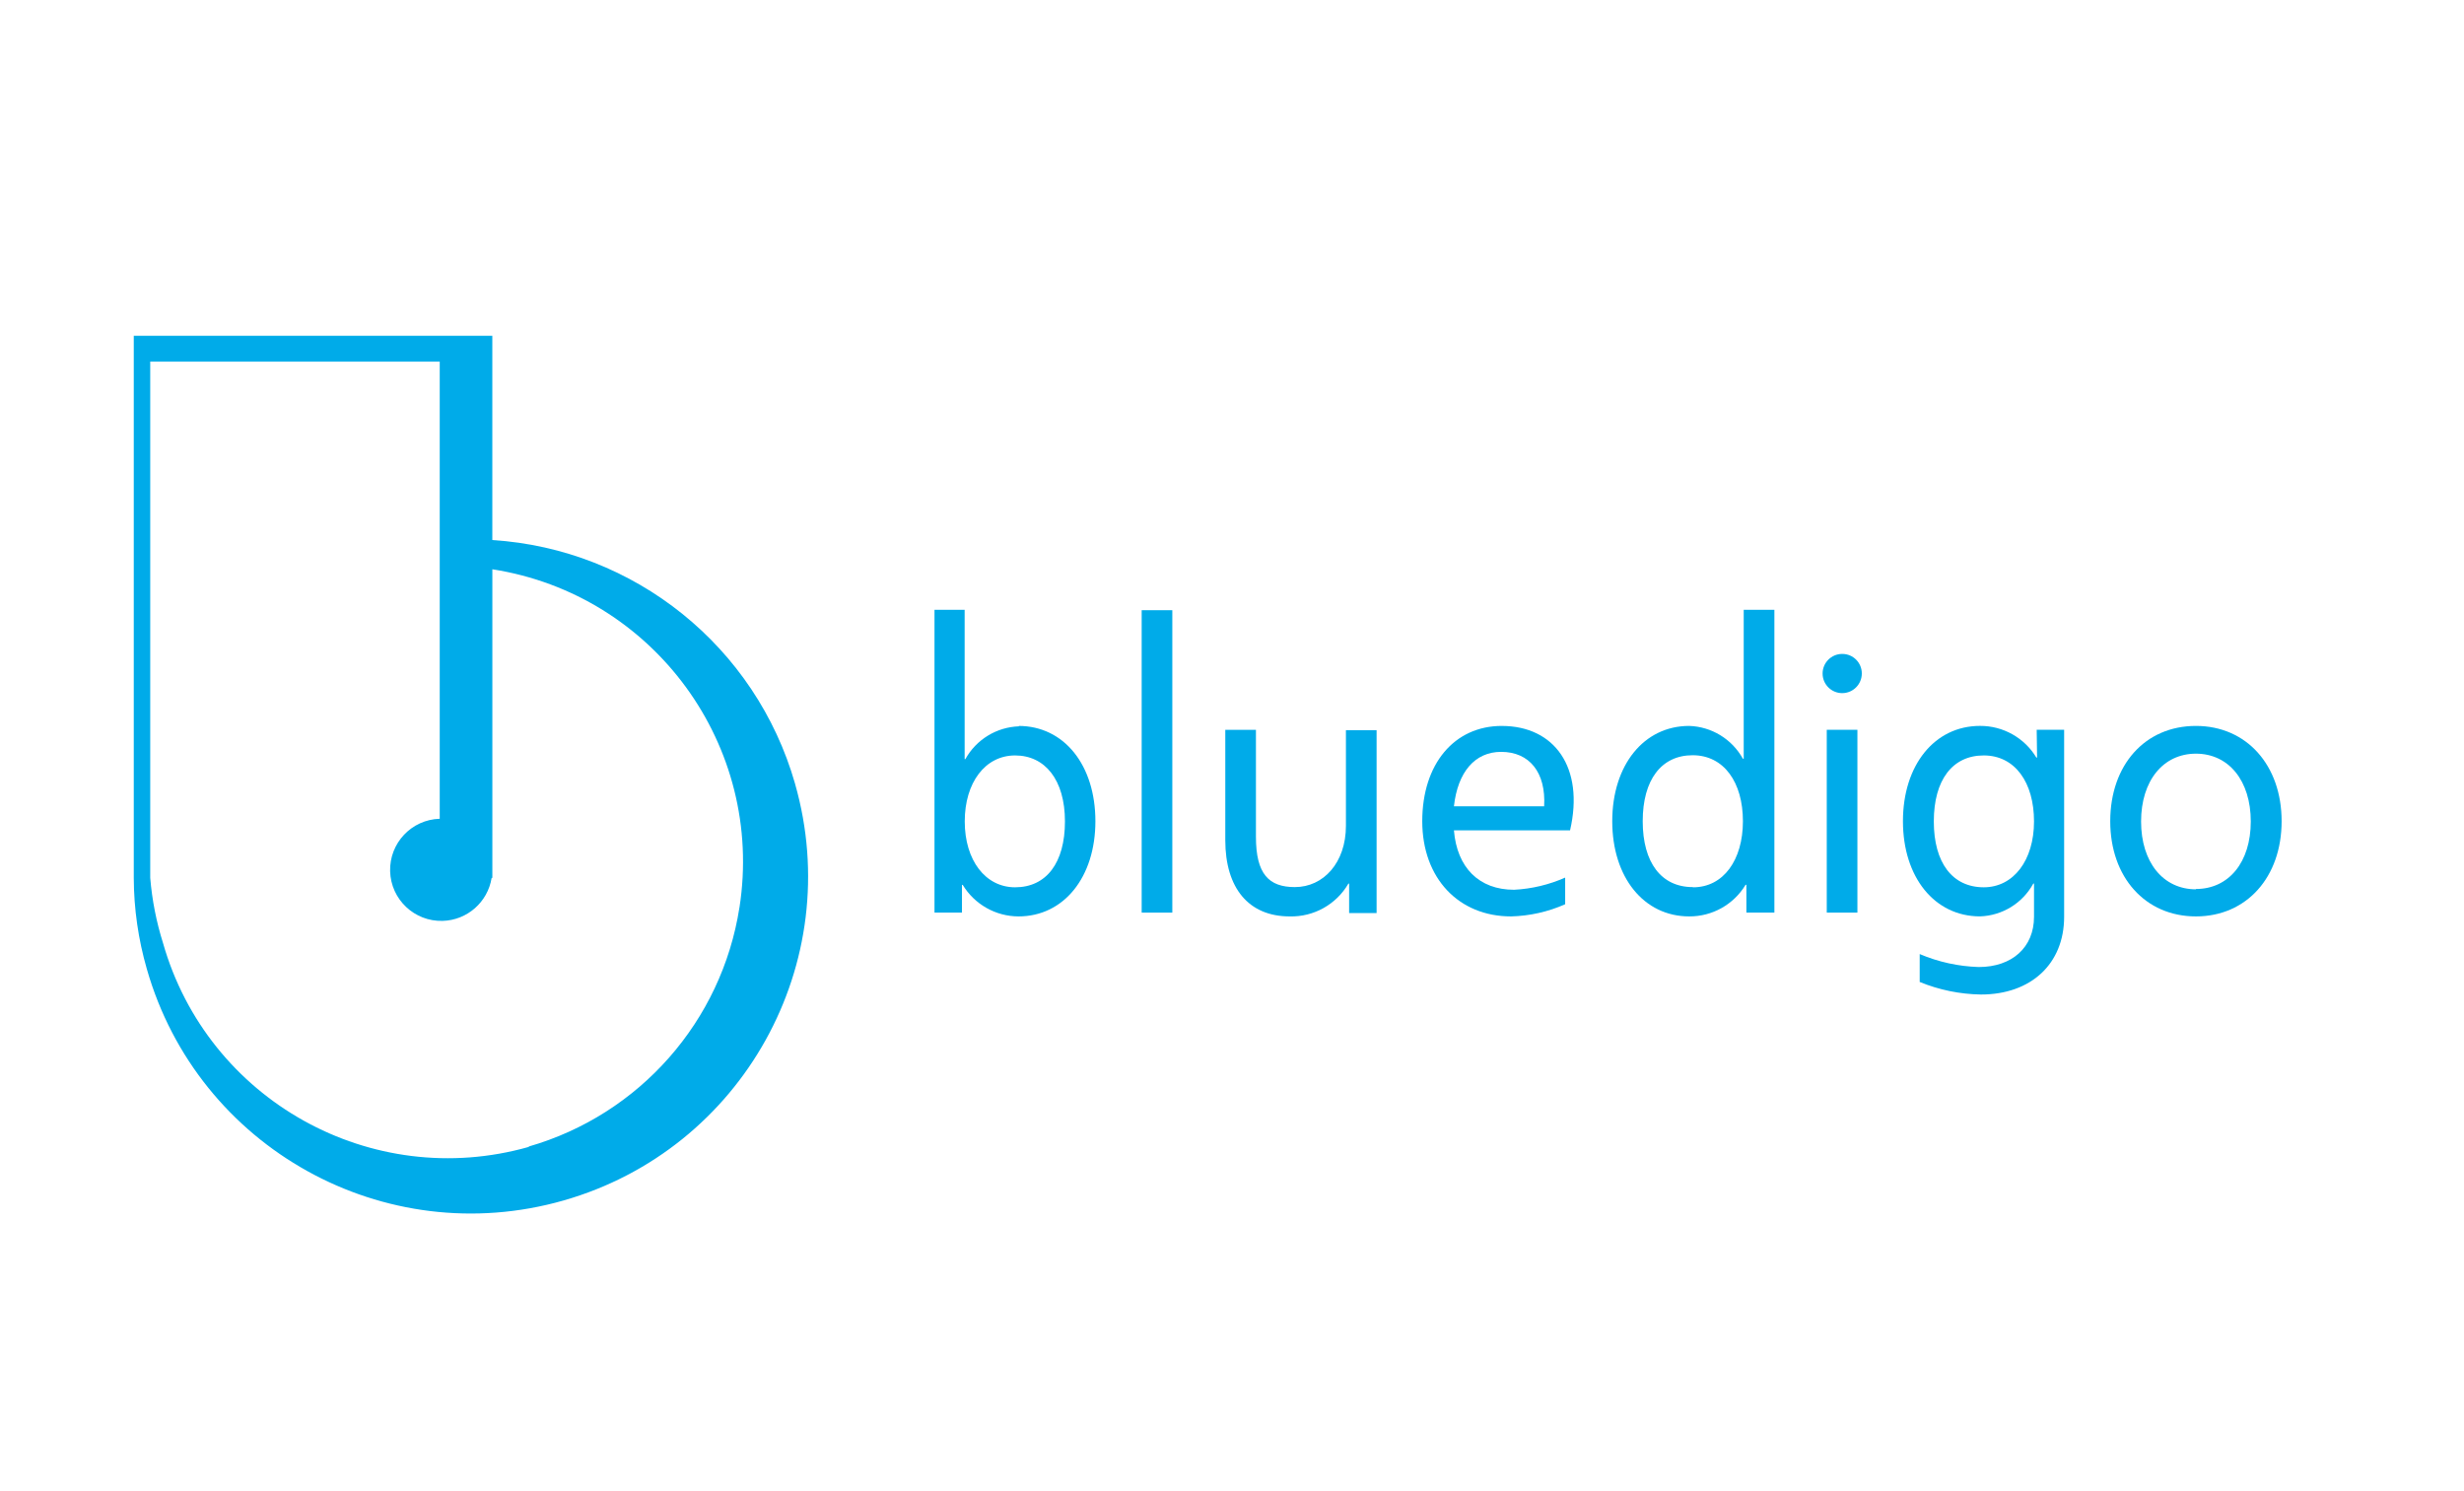
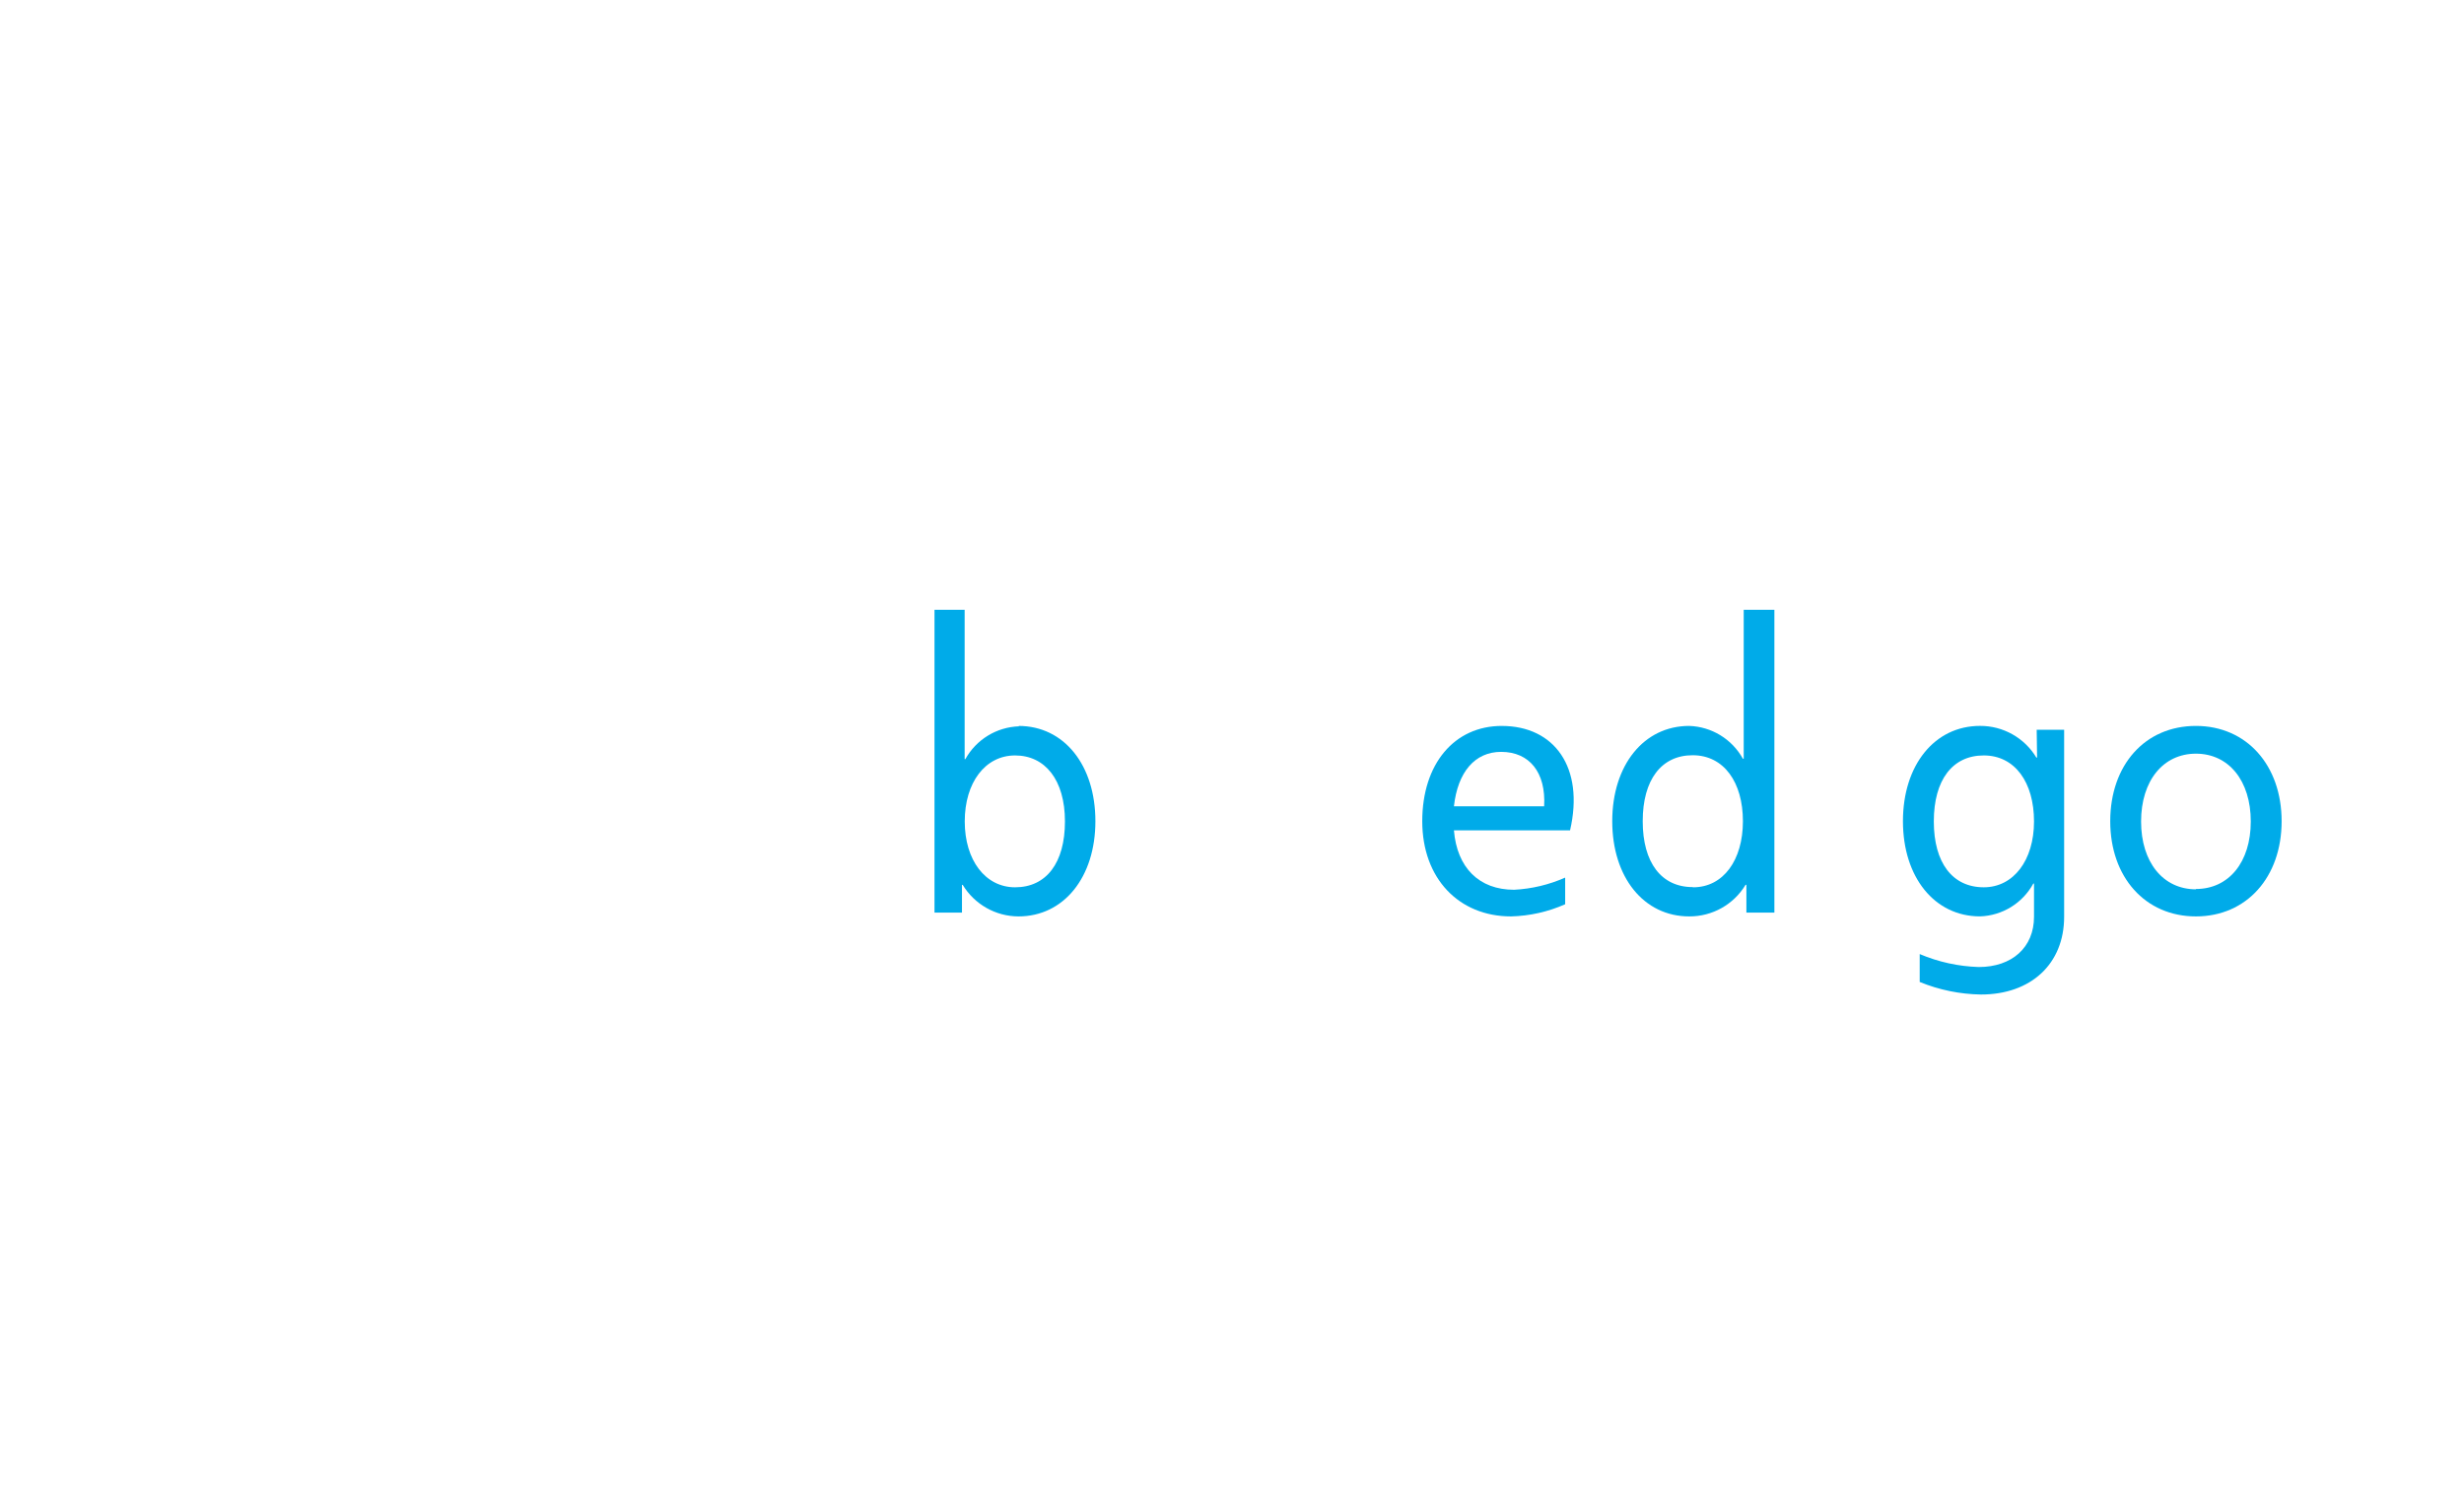
<svg xmlns="http://www.w3.org/2000/svg" id="Layer_1" data-name="Layer 1" viewBox="0 0 986.55 597.13">
  <defs>
    <style>
      .cls-1 {
        fill: #00abe9;
        stroke-width: 0px;
      }
    </style>
  </defs>
-   <path class="cls-1" d="m318.34,313.87c-15.69-54.91-64.23-94-121.22-97.61v-81.8H53.56v217.09c.04,12.34,1.81,24.62,5.23,36.48,20.48,71.67,95.18,113.17,166.85,92.69s113.17-95.18,92.69-166.85Zm-22.28,49.53c-7.1,45.6-40,82.93-84.34,95.71v.16c-62.99,17.87-128.55-18.69-146.46-81.67-2.66-8.47-4.38-17.21-5.11-26.05v-206.78h115.91v183.1c-11.29.32-20.18,9.74-19.86,21.03.32,11.29,9.74,20.18,21.03,19.86,9.82-.28,18.05-7.5,19.61-17.2h.29v-123.6c64.72,10.08,109.02,70.72,98.94,135.44Z" />
-   <rect class="cls-1" x="457.11" y="244.35" width="12.27" height="121.1" />
-   <path class="cls-1" d="m538.9,292.41h12.27v73.21h-11v-11.78h-.29c-4.85,8.34-13.87,13.38-23.52,13.13-16.36,0-25.77-11.29-25.77-30.51v-44.21h12.27v42.86c0,14.93,5.19,20.12,15.58,20.12,11.45,0,20.45-9.77,20.45-24.54v-38.28Z" />
  <path class="cls-1" d="m407.78,290.69l.25.16c-8.98.29-17.15,5.28-21.51,13.13h-.29v-59.79h-12.07v121.26h11v-11.12h.29c4.73,7.82,13.19,12.61,22.33,12.64,18.16,0,30.8-15.71,30.8-38.12s-12.47-38.16-30.8-38.16Zm-1.35,64.62c-11.9,0-20.16-10.84-20.16-26.38s8.18-26.42,20.16-26.42,19.96,9.77,19.96,26.42-7.48,26.38-19.96,26.38Z" />
  <path class="cls-1" d="m698.16,244.19v59.63h-.33c-4.37-7.85-12.53-12.84-21.51-13.13-18.16,0-30.8,15.7-30.8,38.16s12.64,38.12,30.8,38.12c9.23.06,17.8-4.74,22.58-12.64h.33v11.12h11.21v-121.26h-12.27Zm-20.24,111.12l-.2-.08c-12.51,0-20-9.77-20-26.38s7.48-26.42,20-26.42,20.12,10.84,20.12,26.42-7.85,26.46-19.92,26.46Z" />
  <path class="cls-1" d="m601.31,290.69c-19.06,0-31.86,15.26-31.86,38.16s14.64,38.12,35.54,38.12c7.47-.18,14.84-1.84,21.68-4.87v-10.67c-6.46,2.86-13.39,4.51-20.45,4.87-14.03,0-22.86-8.83-24.09-23.8h46.5c5.81-25.15-6.26-41.8-27.32-41.8Zm16.93,32.19h-36.11c1.51-13.7,8.38-21.8,18.9-21.8,11.29,0,18,8.18,17.22,21.8Z" />
-   <path class="cls-1" d="m879.22,290.69c-20.45,0-34.31,15.71-34.31,38.16s14.03,38.12,34.31,38.12,34.31-15.71,34.31-38.12-14.03-38.16-34.31-38.16Zm0,65.31v.12c-13.13,0-21.96-10.84-21.96-27.16s8.83-27.16,21.96-27.16,21.96,10.84,21.96,27.16-8.83,27.03-21.96,27.03Z" />
+   <path class="cls-1" d="m879.22,290.69c-20.45,0-34.31,15.71-34.31,38.16s14.03,38.12,34.31,38.12,34.31-15.71,34.31-38.12-14.03-38.16-34.31-38.16Zm0,65.31v.12c-13.13,0-21.96-10.84-21.96-27.16s8.83-27.16,21.96-27.16,21.96,10.84,21.96,27.16-8.83,27.03-21.96,27.03" />
  <path class="cls-1" d="m815.46,292.24l.16,11.12h-.29c-4.76-7.91-13.34-12.73-22.58-12.68-18.16,0-30.84,15.7-30.84,38.16s12.68,38.12,30.84,38.12c8.94-.28,17.06-5.28,21.35-13.13h.29v13.29c0,12.27-8.83,20.12-22.13,20.12-8.13-.25-16.15-2.01-23.64-5.19v11.17c7.79,3.2,16.12,4.9,24.54,5.03,20,0,33.29-12.27,33.29-31.12v-74.89h-11Zm-21.19,63.07c-12.51,0-20-9.77-20-26.38s7.48-26.42,20-26.42,20.12,10.84,20.12,26.42-8.22,26.38-20.12,26.38Z" />
-   <path class="cls-1" d="m745.44,269.67c.02,4.34-3.48,7.87-7.81,7.89-4.34.02-7.87-3.48-7.89-7.81-.02-4.34,3.48-7.87,7.81-7.89.04,0,.08,0,.12,0,4.3.02,7.77,3.51,7.77,7.81Z" />
-   <rect class="cls-1" x="731.41" y="292.24" width="12.27" height="73.21" />
</svg>